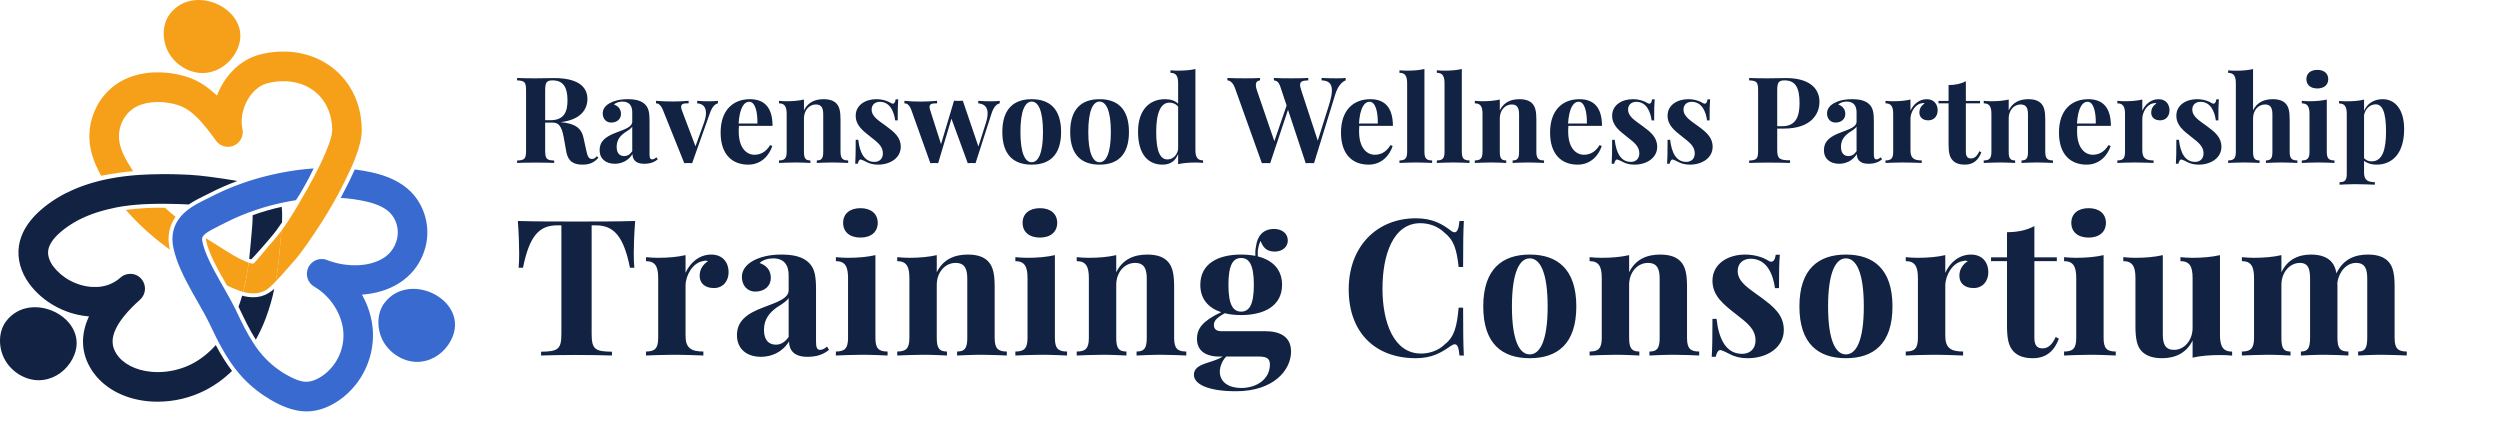
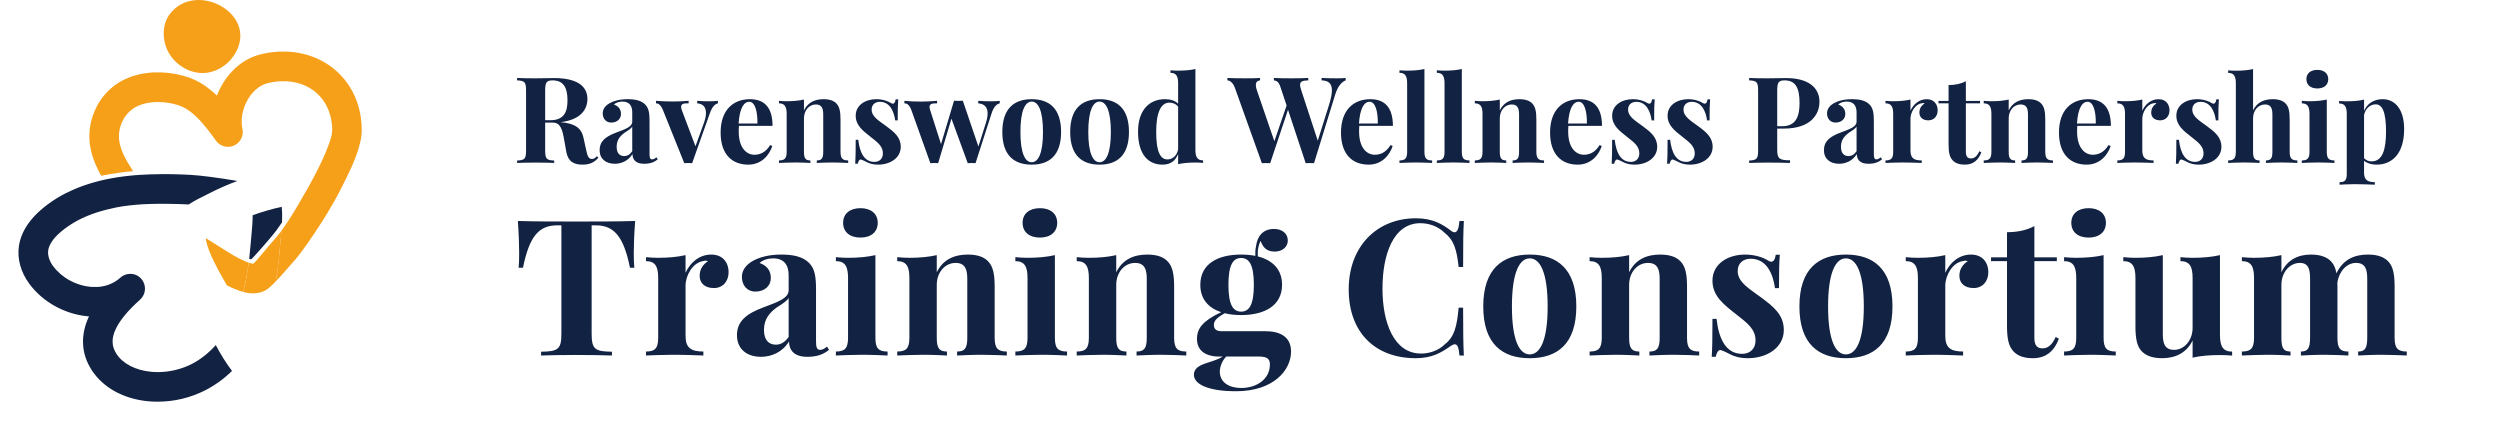
<svg xmlns="http://www.w3.org/2000/svg" width="740" height="126" viewBox="0 0 740 126" fill="none">
  <path d="M176.651 46.237C176.2 46.775 175.818 47.052 175.211 47.052C174.327 47.052 173.928 46.393 173.529 44.502L172.731 40.842C172.106 37.894 170.216 36.523 165.914 36.159H165.896C172.124 35.448 173.876 32.169 173.876 29.29C173.876 25.387 170.649 23.114 164.04 23.114C163.138 23.114 160.779 23.184 158.455 23.184C156.46 23.184 154.257 23.149 153.06 23.08V23.791C155.298 23.895 155.714 24.259 155.714 26.844V44.468C155.714 47.052 155.315 47.416 153.06 47.521V48.232C154.257 48.162 156.391 48.128 158.663 48.128C160.64 48.128 162.757 48.162 164.04 48.232V47.521C161.785 47.416 161.369 47.052 161.369 44.468V36.298H163.676C165.896 36.298 166.469 38.379 166.989 41.345L167.614 44.884C168.151 47.85 169.869 48.735 172.419 48.735C174.5 48.735 175.87 48.128 177.137 46.671L176.651 46.237ZM163.572 23.791C166.798 23.791 167.978 25.959 167.978 29.689C167.978 32.95 167.093 35.586 162.895 35.586H161.369V26.844C161.369 24.398 161.751 23.791 163.572 23.791ZM185.792 29.359C183.399 29.359 181.664 29.862 180.398 30.573C179.236 31.25 178.403 32.239 178.403 33.54C178.403 35.101 179.374 36.28 180.918 36.28C182.67 36.28 183.815 35.205 183.815 33.73C183.815 32.291 182.982 31.371 181.716 30.938C182.358 30.313 183.399 30.07 184.249 30.07C186.348 30.07 187.145 31.389 187.145 33.245V36.02C187.145 37.547 185.099 38.223 182.479 39.212C179.184 40.426 177.484 41.866 177.484 44.433C177.484 47.018 179.322 48.475 181.976 48.475C183.971 48.475 186.001 47.59 187.215 45.595C187.232 47.122 188.03 48.475 190.632 48.475C192.436 48.475 193.616 48.041 194.691 47.174L194.327 46.567C193.928 46.879 193.529 47.174 193.026 47.174C192.453 47.174 192.263 46.74 192.263 45.595V35.933C192.263 33.453 192.037 32.03 190.996 30.955C189.851 29.775 188.082 29.359 185.792 29.359ZM187.145 44.763C186.4 45.821 185.619 46.202 184.752 46.202C183.485 46.202 182.531 45.404 182.531 43.444C182.531 41.311 183.694 40.148 184.943 39.229C186.139 38.483 186.816 38.015 187.145 37.477V44.763ZM209.782 29.984C208.846 29.984 207.458 29.949 206.365 29.845V30.591C207.961 30.695 208.967 31.579 208.967 33.418C208.967 34.181 208.794 35.118 208.412 36.246L205.862 43.306L201.786 32.516C201.664 32.152 201.612 31.857 201.612 31.614C201.612 30.573 202.636 30.591 203.833 30.591V29.845C202.41 29.966 200.676 30.036 199.218 30.036C197.241 30.036 195.68 29.966 194.171 29.845V30.591C194.674 30.591 195.489 30.764 196.235 32.586L202.549 48.301C202.948 48.267 203.329 48.249 203.711 48.249C204.093 48.249 204.492 48.267 204.873 48.301L210.077 33.644C210.806 31.527 211.621 30.816 212.506 30.591V29.845C211.899 29.949 210.736 29.984 209.782 29.984ZM223.295 45.803C221.04 45.803 218.664 43.878 218.664 38.934C218.664 38.362 218.681 37.772 218.733 37.252H228.672C228.672 31.683 226.14 29.359 221.994 29.359C216.946 29.359 213.304 32.638 213.304 39.229C213.304 45.717 216.703 48.735 221.491 48.735C225.429 48.735 227.753 45.873 228.603 43.201L227.961 42.959C226.521 45.318 224.717 45.803 223.295 45.803ZM221.786 30.122C223.52 30.122 224.266 33.106 224.197 36.575H218.629C218.924 31.978 220.19 30.122 221.786 30.122ZM243.764 29.359C241.266 29.359 239.149 30.261 237.97 32.672V29.463C236.478 29.81 234.761 29.966 232.783 29.966C232.072 29.966 231.326 29.914 230.58 29.845V30.591C232.298 30.591 232.853 31.597 232.853 33.73V44.936C232.853 46.913 232.228 47.486 230.58 47.486V48.232C231.517 48.197 233.651 48.093 235.472 48.093C237.207 48.093 239.045 48.197 239.878 48.232V47.486C238.473 47.486 237.97 46.913 237.97 44.936V35.031C237.97 32.69 239.496 30.92 241.491 30.92C243.26 30.92 243.677 32.117 243.677 33.886V44.936C243.677 46.913 243.174 47.486 241.769 47.486V48.232C242.636 48.197 244.561 48.093 246.383 48.093C248.117 48.093 250.164 48.197 251.066 48.232V47.486C249.418 47.486 248.794 46.913 248.794 44.936V35.361C248.794 32.95 248.464 31.649 247.684 30.747C246.955 29.914 245.793 29.359 243.764 29.359ZM259.392 29.359C256.166 29.359 253.287 31.094 253.287 34.251C253.287 37.113 255.42 38.726 257.745 40.547C259.791 42.143 261.335 43.306 261.335 45.387C261.335 47.208 260.069 47.92 258.837 47.92C255.854 47.92 254.483 45.231 254.05 41.38H253.287C253.287 44.971 253.252 46.948 253.148 48.475H253.894C254.067 47.711 254.362 47.208 254.761 47.208C254.813 47.208 254.865 47.226 254.917 47.243C255.42 47.399 255.923 47.659 256.565 47.989C257.363 48.423 258.473 48.735 259.895 48.735C263.556 48.735 266.626 46.705 266.626 43.462C266.626 40.651 264.752 39.125 262.376 37.373C260.19 35.742 258.005 34.563 258.005 32.429C258.005 30.972 259.046 30.14 260.416 30.14C263.451 30.14 264.614 33.019 264.978 35.639H265.724C265.724 32.481 265.759 30.747 265.88 29.394H265.117C264.995 30.279 264.7 30.695 264.284 30.695C264.093 30.695 263.885 30.608 263.642 30.452C262.948 30.001 261.387 29.359 259.392 29.359ZM293.2 29.984C292.246 29.984 290.65 29.949 289.558 29.845V30.591C291.275 30.73 292.333 31.614 292.333 33.574C292.333 34.303 292.194 35.188 291.865 36.246L289.61 43.375L284.995 29.81C284.544 29.845 284.076 29.862 283.625 29.862C283.209 29.862 282.81 29.845 282.411 29.81H282.394L278.543 42.664L275.334 32.603C275.212 32.221 275.143 31.892 275.143 31.649C275.143 30.643 276.08 30.591 277.38 30.591V29.845C275.958 29.966 274.206 30.07 272.749 30.07C270.772 30.07 269.21 30.001 267.701 29.845V30.591C268.204 30.591 269.072 30.712 269.765 32.586L275.386 48.301C275.767 48.267 276.149 48.249 276.548 48.249C276.929 48.249 277.311 48.267 277.693 48.301L281.63 35.118L286.453 48.301C286.834 48.267 287.216 48.249 287.597 48.249C287.979 48.249 288.378 48.267 288.76 48.301L293.478 33.644C294.172 31.493 295.022 30.816 295.924 30.591V29.845C295.299 29.949 294.154 29.984 293.2 29.984ZM305.377 29.359C300.277 29.359 296.687 32.03 296.687 39.056C296.687 46.098 300.277 48.735 305.377 48.735C310.494 48.735 314.085 46.098 314.085 39.056C314.085 32.03 310.494 29.359 305.377 29.359ZM305.377 30.07C307.32 30.07 308.725 32.707 308.725 39.056C308.725 45.422 307.32 48.024 305.377 48.024C303.452 48.024 302.047 45.422 302.047 39.056C302.047 32.707 303.452 30.07 305.377 30.07ZM325.464 29.359C320.364 29.359 316.774 32.03 316.774 39.056C316.774 46.098 320.364 48.735 325.464 48.735C330.581 48.735 334.172 46.098 334.172 39.056C334.172 32.03 330.581 29.359 325.464 29.359ZM325.464 30.07C327.407 30.07 328.812 32.707 328.812 39.056C328.812 45.422 327.407 48.024 325.464 48.024C323.539 48.024 322.134 45.422 322.134 39.056C322.134 32.707 323.539 30.07 325.464 30.07ZM353.843 20.426C352.368 20.773 350.651 20.912 348.656 20.912C347.945 20.912 347.199 20.877 346.453 20.807V21.553C348.17 21.553 348.725 22.559 348.725 24.693V30.695C347.771 29.741 346.418 29.359 344.805 29.359C340.243 29.359 336.861 32.533 336.861 38.969C336.861 45.734 339.879 48.735 344.111 48.735C346.418 48.735 347.91 47.642 348.725 45.595V48.596C350.217 48.249 351.934 48.11 353.912 48.11C354.623 48.11 355.369 48.145 356.115 48.215V47.469C354.398 47.469 353.843 46.462 353.843 44.346V20.426ZM345.586 47.191C343.539 47.191 342.221 45.109 342.238 39.038C342.221 33.175 343.695 30.383 346.141 30.383C347.147 30.383 348.084 30.747 348.725 31.579V44.208C348.396 46.081 347.043 47.191 345.586 47.191ZM395.612 23.184C394.138 23.184 392.785 23.149 391.189 23.08V23.791C393.149 23.843 394.242 24.624 394.242 26.757C394.242 27.798 393.982 29.151 393.444 30.886L390.061 41.64L385.187 26.774C384.944 26.063 384.823 25.526 384.823 25.109C384.823 24.034 385.656 23.86 387.251 23.791V23.08C386.124 23.149 384.216 23.184 382.134 23.184C380.313 23.184 378.37 23.149 377.069 23.08V23.791C377.815 23.843 378.509 24.225 378.995 25.699L380.833 31.233L377.208 41.796L372.056 26.774C371.848 26.185 371.727 25.647 371.727 25.179C371.727 24.433 372.056 23.912 372.975 23.791V23.08C372.039 23.149 370.495 23.184 368.604 23.184C366.8 23.184 364.719 23.149 363.314 23.08V23.791C363.99 23.826 364.927 24.346 365.551 26.063L373.513 48.301C373.895 48.284 374.294 48.267 374.727 48.267C375.161 48.267 375.595 48.284 375.976 48.301L381.25 32.499L386.488 48.301C386.87 48.284 387.269 48.267 387.702 48.267C388.136 48.267 388.57 48.284 388.951 48.301L395.213 28.006C396.029 25.317 397.295 24.19 398.318 23.791V23.08C397.607 23.149 396.653 23.184 395.612 23.184ZM406.922 45.803C404.667 45.803 402.291 43.878 402.291 38.934C402.291 38.362 402.308 37.772 402.36 37.252H412.299C412.299 31.683 409.767 29.359 405.621 29.359C400.573 29.359 396.931 32.638 396.931 39.229C396.931 45.717 400.33 48.735 405.118 48.735C409.056 48.735 411.38 45.873 412.23 43.201L411.588 42.959C410.148 45.318 408.344 45.803 406.922 45.803ZM405.413 30.122C407.147 30.122 407.893 33.106 407.824 36.575H402.256C402.551 31.978 403.817 30.122 405.413 30.122ZM421.632 20.426C420.157 20.773 418.423 20.912 416.445 20.912C415.734 20.912 414.988 20.877 414.242 20.807V21.553C415.959 21.553 416.514 22.559 416.514 24.693V44.936C416.514 46.913 415.907 47.486 414.242 47.486V48.232C415.196 48.197 417.312 48.093 419.168 48.093C421.007 48.093 423.002 48.197 423.904 48.232V47.486C422.256 47.486 421.632 46.913 421.632 44.936V20.426ZM432.698 20.426C431.224 20.773 429.489 20.912 427.512 20.912C426.801 20.912 426.055 20.877 425.309 20.807V21.553C427.026 21.553 427.581 22.559 427.581 24.693V44.936C427.581 46.913 426.974 47.486 425.309 47.486V48.232C426.263 48.197 428.379 48.093 430.235 48.093C432.074 48.093 434.069 48.197 434.971 48.232V47.486C433.323 47.486 432.698 46.913 432.698 44.936V20.426ZM449.732 29.359C447.235 29.359 445.118 30.261 443.939 32.672V29.463C442.447 29.81 440.73 29.966 438.752 29.966C438.041 29.966 437.295 29.914 436.549 29.845V30.591C438.267 30.591 438.822 31.597 438.822 33.73V44.936C438.822 46.913 438.197 47.486 436.549 47.486V48.232C437.486 48.197 439.62 48.093 441.441 48.093C443.176 48.093 445.014 48.197 445.847 48.232V47.486C444.442 47.486 443.939 46.913 443.939 44.936V35.031C443.939 32.69 445.465 30.92 447.46 30.92C449.229 30.92 449.646 32.117 449.646 33.886V44.936C449.646 46.913 449.143 47.486 447.738 47.486V48.232C448.605 48.197 450.53 48.093 452.352 48.093C454.086 48.093 456.133 48.197 457.035 48.232V47.486C455.387 47.486 454.763 46.913 454.763 44.936V35.361C454.763 32.95 454.433 31.649 453.653 30.747C452.924 29.914 451.762 29.359 449.732 29.359ZM468.813 45.803C466.558 45.803 464.182 43.878 464.182 38.934C464.182 38.362 464.199 37.772 464.251 37.252H474.191C474.191 31.683 471.658 29.359 467.512 29.359C462.465 29.359 458.822 32.638 458.822 39.229C458.822 45.717 462.222 48.735 467.009 48.735C470.947 48.735 473.271 45.873 474.121 43.201L473.479 42.959C472.04 45.318 470.236 45.803 468.813 45.803ZM467.304 30.122C469.039 30.122 469.785 33.106 469.715 36.575H464.147C464.442 31.978 465.708 30.122 467.304 30.122ZM483.297 29.359C480.071 29.359 477.192 31.094 477.192 34.251C477.192 37.113 479.325 38.726 481.649 40.547C483.696 42.143 485.24 43.306 485.24 45.387C485.24 47.208 483.974 47.92 482.742 47.92C479.759 47.92 478.388 45.231 477.955 41.38H477.192C477.192 44.971 477.157 46.948 477.053 48.475H477.799C477.972 47.711 478.267 47.208 478.666 47.208C478.718 47.208 478.77 47.226 478.822 47.243C479.325 47.399 479.828 47.659 480.47 47.989C481.268 48.423 482.378 48.735 483.8 48.735C487.46 48.735 490.531 46.705 490.531 43.462C490.531 40.651 488.657 39.125 486.281 37.373C484.095 35.742 481.91 34.563 481.91 32.429C481.91 30.972 482.95 30.14 484.321 30.14C487.356 30.14 488.519 33.019 488.883 35.639H489.629C489.629 32.481 489.663 30.747 489.785 29.394H489.022C488.9 30.279 488.605 30.695 488.189 30.695C487.998 30.695 487.79 30.608 487.547 30.452C486.853 30.001 485.292 29.359 483.297 29.359ZM499.707 29.359C496.48 29.359 493.601 31.094 493.601 34.251C493.601 37.113 495.735 38.726 498.059 40.547C500.106 42.143 501.65 43.306 501.65 45.387C501.65 47.208 500.383 47.92 499.152 47.92C496.168 47.92 494.798 45.231 494.364 41.38H493.601C493.601 44.971 493.566 46.948 493.462 48.475H494.208C494.382 47.711 494.676 47.208 495.075 47.208C495.127 47.208 495.18 47.226 495.232 47.243C495.735 47.399 496.238 47.659 496.879 47.989C497.677 48.423 498.788 48.735 500.21 48.735C503.87 48.735 506.94 46.705 506.94 43.462C506.94 40.651 505.067 39.125 502.69 37.373C500.505 35.742 498.319 34.563 498.319 32.429C498.319 30.972 499.36 30.14 500.73 30.14C503.766 30.14 504.928 33.019 505.292 35.639H506.038C506.038 32.481 506.073 30.747 506.194 29.394H505.431C505.31 30.279 505.015 30.695 504.599 30.695C504.408 30.695 504.2 30.608 503.957 30.452C503.263 30.001 501.702 29.359 499.707 29.359ZM526.056 38.067H527.947C536.325 38.067 538.562 33.557 538.562 30.122C538.562 25.994 535.336 23.114 528.727 23.114C527.825 23.114 525.466 23.184 523.142 23.184C521.147 23.184 518.944 23.149 517.747 23.08V23.791C519.985 23.895 520.401 24.259 520.401 26.844V44.468C520.401 47.052 520.002 47.416 517.747 47.521V48.232C519.291 48.18 521.338 48.128 523.384 48.128C525.917 48.128 528.398 48.18 529.855 48.232V47.451C526.698 47.416 526.056 47.035 526.056 44.26V38.067ZM528.259 23.791C531.485 23.791 532.665 26.029 532.665 30.504C532.665 34.129 531.78 37.356 527.582 37.356H526.056V26.844C526.056 24.398 526.437 23.791 528.259 23.791ZM548.19 29.359C545.796 29.359 544.061 29.862 542.795 30.573C541.633 31.25 540.8 32.239 540.8 33.54C540.8 35.101 541.771 36.28 543.315 36.28C545.067 36.28 546.212 35.205 546.212 33.73C546.212 32.291 545.379 31.371 544.113 30.938C544.755 30.313 545.796 30.07 546.646 30.07C548.745 30.07 549.543 31.389 549.543 33.245V36.02C549.543 37.547 547.496 38.223 544.876 39.212C541.581 40.426 539.881 41.866 539.881 44.433C539.881 47.018 541.719 48.475 544.373 48.475C546.368 48.475 548.398 47.59 549.612 45.595C549.629 47.122 550.427 48.475 553.029 48.475C554.833 48.475 556.013 48.041 557.088 47.174L556.724 46.567C556.325 46.879 555.926 47.174 555.423 47.174C554.851 47.174 554.66 46.74 554.66 45.595V35.933C554.66 33.453 554.434 32.03 553.393 30.955C552.249 29.775 550.479 29.359 548.19 29.359ZM549.543 44.763C548.797 45.821 548.016 46.202 547.149 46.202C545.883 46.202 544.928 45.404 544.928 43.444C544.928 41.311 546.091 40.148 547.34 39.229C548.536 38.483 549.213 38.015 549.543 37.477V44.763ZM570.306 29.359C568.068 29.359 566.351 30.868 565.501 32.776V29.463C564.009 29.81 562.292 29.966 560.315 29.966C559.603 29.966 558.857 29.914 558.112 29.845V30.591C559.829 30.591 560.384 31.597 560.384 33.73V44.936C560.384 46.913 559.759 47.486 558.112 47.486V48.232C559.083 48.197 561.251 48.093 563.194 48.093C565.432 48.093 567.739 48.197 568.832 48.232V47.486C566.594 47.486 565.501 46.861 565.501 44.572V35.17C565.501 33.262 566.837 30.903 568.727 30.591C568.901 30.539 569.074 30.504 569.23 30.504C569.404 30.504 569.56 30.539 569.699 30.591C568.814 31.18 568.138 32.03 568.138 33.331C568.138 34.719 569.126 35.621 570.792 35.621C572.457 35.621 573.55 34.389 573.55 32.638C573.55 31.042 572.613 29.359 570.306 29.359ZM581.893 29.88V24.034C580.419 24.832 578.771 25.161 576.776 25.179V29.88H573.793V30.591H576.776V42.577C576.776 45.057 577.036 46.497 578.06 47.538C578.858 48.336 580.02 48.735 581.616 48.735C584.235 48.735 585.692 47.208 586.473 45.092L585.883 44.763C585.189 46.341 584.322 46.896 583.454 46.896C582.414 46.896 581.893 46.376 581.893 44.919V30.591H586.091V29.88H581.893ZM600.367 29.359C597.869 29.359 595.753 30.261 594.573 32.672V29.463C593.082 29.81 591.364 29.966 589.387 29.966C588.676 29.966 587.93 29.914 587.184 29.845V30.591C588.901 30.591 589.456 31.597 589.456 33.73V44.936C589.456 46.913 588.832 47.486 587.184 47.486V48.232C588.121 48.197 590.254 48.093 592.075 48.093C593.81 48.093 595.649 48.197 596.481 48.232V47.486C595.076 47.486 594.573 46.913 594.573 44.936V35.031C594.573 32.69 596.1 30.92 598.095 30.92C599.864 30.92 600.28 32.117 600.28 33.886V44.936C600.28 46.913 599.777 47.486 598.372 47.486V48.232C599.239 48.197 601.165 48.093 602.986 48.093C604.721 48.093 606.768 48.197 607.67 48.232V47.486C606.022 47.486 605.397 46.913 605.397 44.936V35.361C605.397 32.95 605.068 31.649 604.287 30.747C603.559 29.914 602.396 29.359 600.367 29.359ZM619.448 45.803C617.193 45.803 614.816 43.878 614.816 38.934C614.816 38.362 614.834 37.772 614.886 37.252H624.825C624.825 31.683 622.293 29.359 618.147 29.359C613.099 29.359 609.456 32.638 609.456 39.229C609.456 45.717 612.856 48.735 617.644 48.735C621.581 48.735 623.906 45.873 624.756 43.201L624.114 42.959C622.674 45.318 620.87 45.803 619.448 45.803ZM617.939 30.122C619.673 30.122 620.419 33.106 620.35 36.575H614.782C615.077 31.978 616.343 30.122 617.939 30.122ZM638.928 29.359C636.69 29.359 634.973 30.868 634.123 32.776V29.463C632.631 29.81 630.914 29.966 628.936 29.966C628.225 29.966 627.479 29.914 626.733 29.845V30.591C628.45 30.591 629.006 31.597 629.006 33.73V44.936C629.006 46.913 628.381 47.486 626.733 47.486V48.232C627.705 48.197 629.873 48.093 631.816 48.093C634.053 48.093 636.36 48.197 637.453 48.232V47.486C635.215 47.486 634.123 46.861 634.123 44.572V35.17C634.123 33.262 635.458 30.903 637.349 30.591C637.523 30.539 637.696 30.504 637.852 30.504C638.026 30.504 638.182 30.539 638.32 30.591C637.436 31.18 636.759 32.03 636.759 33.331C636.759 34.719 637.748 35.621 639.413 35.621C641.079 35.621 642.171 34.389 642.171 32.638C642.171 31.042 641.235 29.359 638.928 29.359ZM650.307 29.359C647.08 29.359 644.201 31.094 644.201 34.251C644.201 37.113 646.334 38.726 648.659 40.547C650.706 42.143 652.249 43.306 652.249 45.387C652.249 47.208 650.983 47.92 649.752 47.92C646.768 47.92 645.398 45.231 644.964 41.38H644.201C644.201 44.971 644.166 46.948 644.062 48.475H644.808C644.981 47.711 645.276 47.208 645.675 47.208C645.727 47.208 645.779 47.226 645.831 47.243C646.334 47.399 646.837 47.659 647.479 47.989C648.277 48.423 649.387 48.735 650.81 48.735C654.47 48.735 657.54 46.705 657.54 43.462C657.54 40.651 655.667 39.125 653.29 37.373C651.105 35.742 648.919 34.563 648.919 32.429C648.919 30.972 649.96 30.14 651.33 30.14C654.366 30.14 655.528 33.019 655.892 35.639H656.638C656.638 32.481 656.673 30.747 656.794 29.394H656.031C655.91 30.279 655.615 30.695 655.198 30.695C655.008 30.695 654.799 30.608 654.557 30.452C653.863 30.001 652.302 29.359 650.307 29.359ZM666.907 20.443C665.433 20.79 663.715 20.929 661.721 20.929C661.027 20.929 660.281 20.894 659.535 20.825V21.571C661.252 21.571 661.807 22.577 661.807 24.693V44.936C661.807 46.913 661.183 47.486 659.535 47.486V48.232C660.472 48.197 662.605 48.093 664.427 48.093C666.161 48.093 668 48.197 668.832 48.232V47.486C667.427 47.486 666.907 46.913 666.907 44.936V35.031C666.907 32.62 668.486 30.92 670.446 30.92C672.215 30.92 672.631 32.117 672.631 33.886V44.936C672.631 46.913 672.128 47.486 670.723 47.486V48.232C671.591 48.197 673.516 48.093 675.337 48.093C677.072 48.093 679.119 48.197 680.021 48.232V47.486C678.373 47.486 677.748 46.913 677.748 44.936V35.361C677.748 32.95 677.419 31.649 676.638 30.747C675.91 29.914 674.748 29.359 672.718 29.359C670.22 29.359 668.087 30.244 666.907 32.655V20.443ZM685.936 20.686C683.941 20.686 682.692 21.727 682.692 23.427C682.692 25.144 683.941 26.185 685.936 26.185C687.896 26.185 689.162 25.144 689.162 23.427C689.162 21.727 687.896 20.686 685.936 20.686ZM688.729 29.463C687.237 29.81 685.519 29.966 683.542 29.966C682.831 29.966 682.085 29.914 681.339 29.845V30.591C683.056 30.591 683.611 31.597 683.611 33.73V44.936C683.611 46.913 682.987 47.486 681.339 47.486V48.232C682.276 48.197 684.409 48.093 686.248 48.093C688.104 48.093 690.099 48.197 691.001 48.232V47.486C689.336 47.486 688.729 46.913 688.729 44.936V29.463ZM705.277 29.359C702.762 29.359 700.749 30.556 699.761 32.811V29.481C698.286 29.845 696.552 29.984 694.574 29.984C693.863 29.984 693.117 29.949 692.371 29.88V30.625C694.089 30.625 694.644 31.614 694.644 33.748V51.493C694.644 53.384 694.071 53.921 692.51 53.921V54.667C693.395 54.633 695.251 54.511 696.985 54.511C699.396 54.511 701.756 54.633 702.952 54.667V53.921C700.958 53.921 699.761 53.349 699.761 51.146V47.59C700.645 48.336 701.946 48.735 703.403 48.735C708.382 48.735 711.626 45.127 711.626 38.223C711.626 32.308 708.885 29.359 705.277 29.359ZM702.016 47.764C701.062 47.764 700.281 47.416 699.761 46.809V34.025C700.194 32.013 701.634 30.886 703.195 30.886C705.051 30.886 706.266 32.88 706.266 38.917C706.266 44.381 705.173 47.764 702.016 47.764ZM188.007 65.408C182.926 65.573 175.703 65.573 170.677 65.573C165.651 65.573 158.372 65.573 153.291 65.408C153.566 69.225 153.676 73.098 153.676 74.966C153.676 76.641 153.621 78.206 153.511 79.25H154.802C156.725 69.747 159.636 66.699 164.937 66.699H166.172V98.805C166.172 103.392 165.156 104.051 160.158 104.106V105.232C162.382 105.149 166.282 105.067 170.43 105.067C174.577 105.067 178.751 105.149 181.141 105.232V104.106C176.142 104.051 175.126 103.392 175.126 98.805V66.699H176.362C181.608 66.699 184.574 69.775 186.469 79.25H187.76C187.65 78.206 187.595 76.641 187.595 74.966C187.595 73.098 187.705 69.225 188.007 65.408ZM210.532 75.35C206.989 75.35 204.27 77.74 202.924 80.761V75.515C200.562 76.064 197.843 76.311 194.712 76.311C193.586 76.311 192.405 76.229 191.224 76.119V77.3C193.943 77.3 194.822 78.893 194.822 82.271V100.013C194.822 103.144 193.833 104.051 191.224 104.051V105.232C192.762 105.177 196.195 105.012 199.271 105.012C202.814 105.012 206.467 105.177 208.197 105.232V104.051C204.654 104.051 202.924 103.062 202.924 99.437V84.551C202.924 81.53 205.039 77.794 208.032 77.3C208.307 77.218 208.582 77.163 208.829 77.163C209.104 77.163 209.351 77.218 209.57 77.3C208.17 78.234 207.099 79.58 207.099 81.639C207.099 83.837 208.664 85.265 211.301 85.265C213.937 85.265 215.668 83.315 215.668 80.541C215.668 78.014 214.185 75.35 210.532 75.35ZM231.299 75.35C227.508 75.35 224.762 76.147 222.757 77.273C220.917 78.344 219.599 79.909 219.599 81.969C219.599 84.441 221.137 86.308 223.581 86.308C226.355 86.308 228.168 84.606 228.168 82.271C228.168 79.992 226.849 78.536 224.844 77.849C225.861 76.861 227.508 76.476 228.854 76.476C232.178 76.476 233.441 78.564 233.441 81.502V85.897C233.441 88.314 230.2 89.385 226.053 90.95C220.835 92.873 218.143 95.152 218.143 99.217C218.143 103.309 221.054 105.616 225.256 105.616C228.415 105.616 231.628 104.216 233.551 101.057C233.578 103.474 234.842 105.616 238.961 105.616C241.818 105.616 243.685 104.93 245.388 103.556L244.811 102.595C244.18 103.09 243.548 103.556 242.751 103.556C241.845 103.556 241.543 102.87 241.543 101.057V85.759C241.543 81.832 241.186 79.58 239.538 77.877C237.725 76.009 234.924 75.35 231.299 75.35ZM233.441 99.739C232.26 101.414 231.024 102.018 229.651 102.018C227.646 102.018 226.135 100.755 226.135 97.651C226.135 94.273 227.975 92.433 229.953 90.978C231.848 89.797 232.919 89.055 233.441 88.204V99.739ZM254.702 61.618C251.544 61.618 249.566 63.266 249.566 65.957C249.566 68.676 251.544 70.324 254.702 70.324C257.806 70.324 259.811 68.676 259.811 65.957C259.811 63.266 257.806 61.618 254.702 61.618ZM259.124 75.515C256.762 76.064 254.043 76.311 250.912 76.311C249.786 76.311 248.605 76.229 247.424 76.119V77.3C250.143 77.3 251.022 78.893 251.022 82.271V100.013C251.022 103.144 250.033 104.051 247.424 104.051V105.232C248.907 105.177 252.285 105.012 255.197 105.012C258.135 105.012 261.294 105.177 262.722 105.232V104.051C260.085 104.051 259.124 103.144 259.124 100.013V75.515ZM286.455 75.35C282.5 75.35 279.149 76.778 277.282 80.596V75.515C274.92 76.064 272.201 76.311 269.07 76.311C267.944 76.311 266.763 76.229 265.582 76.119V77.3C268.301 77.3 269.18 78.893 269.18 82.271V100.013C269.18 103.144 268.191 104.051 265.582 104.051V105.232C267.065 105.177 270.443 105.012 273.327 105.012C276.073 105.012 278.985 105.177 280.303 105.232V104.051C278.078 104.051 277.282 103.144 277.282 100.013V84.331C277.282 80.623 279.699 77.822 282.857 77.822C285.659 77.822 286.318 79.717 286.318 82.518V100.013C286.318 103.144 285.521 104.051 283.297 104.051V105.232C284.67 105.177 287.718 105.012 290.602 105.012C293.349 105.012 296.59 105.177 298.018 105.232V104.051C295.409 104.051 294.42 103.144 294.42 100.013V84.853C294.42 81.035 293.898 78.975 292.662 77.547C291.509 76.229 289.668 75.35 286.455 75.35ZM307.826 61.618C304.668 61.618 302.69 63.266 302.69 65.957C302.69 68.676 304.668 70.324 307.826 70.324C310.93 70.324 312.935 68.676 312.935 65.957C312.935 63.266 310.93 61.618 307.826 61.618ZM312.248 75.515C309.886 76.064 307.167 76.311 304.036 76.311C302.91 76.311 301.729 76.229 300.548 76.119V77.3C303.267 77.3 304.146 78.893 304.146 82.271V100.013C304.146 103.144 303.157 104.051 300.548 104.051V105.232C302.031 105.177 305.409 105.012 308.321 105.012C311.259 105.012 314.418 105.177 315.846 105.232V104.051C313.209 104.051 312.248 103.144 312.248 100.013V75.515ZM339.579 75.35C335.624 75.35 332.273 76.778 330.406 80.596V75.515C328.044 76.064 325.325 76.311 322.194 76.311C321.068 76.311 319.887 76.229 318.706 76.119V77.3C321.425 77.3 322.304 78.893 322.304 82.271V100.013C322.304 103.144 321.315 104.051 318.706 104.051V105.232C320.189 105.177 323.567 105.012 326.451 105.012C329.197 105.012 332.109 105.177 333.427 105.232V104.051C331.202 104.051 330.406 103.144 330.406 100.013V84.331C330.406 80.623 332.823 77.822 335.981 77.822C338.783 77.822 339.442 79.717 339.442 82.518V100.013C339.442 103.144 338.645 104.051 336.421 104.051V105.232C337.794 105.177 340.842 105.012 343.726 105.012C346.473 105.012 349.714 105.177 351.142 105.232V104.051C348.533 104.051 347.544 103.144 347.544 100.013V84.853C347.544 81.035 347.022 78.975 345.786 77.547C344.633 76.229 342.792 75.35 339.579 75.35ZM361.609 98.036C360.099 98.036 359.302 97.459 359.302 96.168C359.302 94.74 360.621 93.834 362.516 92.708C363.971 93.092 365.619 93.257 367.377 93.257C374.298 93.257 379.489 90.483 379.489 84.304C379.489 79.689 376.633 76.998 372.321 75.899C372.293 75.597 372.293 75.295 372.293 74.993C372.293 74.718 372.293 74.444 372.321 74.169C372.486 72.933 372.76 71.972 373.145 71.313C373.859 73.29 374.957 74.471 377.347 74.471C379.544 74.471 381.192 73.098 381.192 71.203C381.192 69.088 379.489 67.77 377.1 67.77C373.749 67.77 372.128 70.022 371.771 72.961C371.579 73.867 371.524 74.801 371.579 75.735C370.288 75.487 368.86 75.35 367.377 75.35C360.456 75.35 355.293 78.097 355.293 84.304C355.293 88.533 357.709 91.17 361.472 92.406C356.116 94.933 354.304 97.13 354.304 100.316C354.304 104.792 358.451 105.534 360.593 105.534H361.912C358.918 107.594 353.397 107.374 353.397 110.944C353.397 113.636 357.38 115.806 365.866 115.806C377.045 115.806 382.153 109.489 382.153 104.078C382.153 99.492 378.638 98.036 374.545 98.036H361.609ZM367.377 76.366C369.712 76.366 371.14 78.289 371.14 84.304C371.14 90.318 369.712 92.241 367.377 92.241C365.043 92.241 363.614 90.318 363.614 84.304C363.614 78.289 365.043 76.366 367.377 76.366ZM367.377 114.845C363.834 114.845 361.06 113.197 361.06 109.983C361.06 108.775 361.664 106.797 362.983 105.534H372.65C375.205 105.534 375.891 106.358 375.891 107.868C375.891 112.29 371.909 114.845 367.377 114.845ZM419.128 64.611C407.428 64.611 399.216 73.07 399.216 85.649C399.216 98.53 407.153 106.028 419.073 106.028C423.907 106.028 426.708 104.325 429.455 102.375C429.922 102.073 430.306 101.909 430.636 101.909C431.432 101.909 431.789 102.925 432.009 105.232H433.3C433.135 102.238 433.08 98.201 433.08 91.06H431.762C431.24 96.553 430.553 99.684 427.642 101.936C425.829 103.749 423.11 104.655 420.638 104.655C412.591 104.655 409.213 95.509 409.213 85.43C409.213 75.487 412.344 66.067 420.419 66.067C423.083 66.067 425.664 67.028 427.532 68.841C430.443 71.148 431.157 73.867 431.762 79.03H433.08C433.08 72.164 433.135 68.292 433.3 65.408H432.009C431.789 67.715 431.35 68.758 430.553 68.758C430.251 68.758 429.867 68.594 429.455 68.264C426.983 66.369 424.072 64.611 419.128 64.611ZM452.803 75.35C444.729 75.35 439.043 79.58 439.043 90.703C439.043 101.854 444.729 106.028 452.803 106.028C460.905 106.028 466.591 101.854 466.591 90.703C466.591 79.58 460.905 75.35 452.803 75.35ZM452.803 76.476C455.879 76.476 458.104 80.651 458.104 90.703C458.104 100.783 455.879 104.902 452.803 104.902C449.755 104.902 447.53 100.783 447.53 90.703C447.53 80.651 449.755 76.476 452.803 76.476ZM491.395 75.35C487.44 75.35 484.089 76.778 482.222 80.596V75.515C479.86 76.064 477.141 76.311 474.01 76.311C472.884 76.311 471.703 76.229 470.522 76.119V77.3C473.241 77.3 474.12 78.893 474.12 82.271V100.013C474.12 103.144 473.131 104.051 470.522 104.051V105.232C472.005 105.177 475.383 105.012 478.267 105.012C481.013 105.012 483.924 105.177 485.243 105.232V104.051C483.018 104.051 482.222 103.144 482.222 100.013V84.331C482.222 80.623 484.639 77.822 487.797 77.822C490.598 77.822 491.258 79.717 491.258 82.518V100.013C491.258 103.144 490.461 104.051 488.236 104.051V105.232C489.61 105.177 492.658 105.012 495.542 105.012C498.289 105.012 501.529 105.177 502.958 105.232V104.051C500.348 104.051 499.36 103.144 499.36 100.013V84.853C499.36 81.035 498.838 78.975 497.602 77.547C496.448 76.229 494.608 75.35 491.395 75.35ZM516.556 75.35C511.448 75.35 506.889 78.097 506.889 83.095C506.889 87.627 510.267 90.181 513.947 93.065C517.188 95.592 519.632 97.432 519.632 100.728C519.632 103.611 517.627 104.737 515.677 104.737C510.953 104.737 508.784 100.48 508.097 94.383H506.889C506.889 100.068 506.834 103.199 506.669 105.616H507.85C508.124 104.408 508.591 103.611 509.223 103.611C509.305 103.611 509.388 103.639 509.47 103.666C510.267 103.913 511.063 104.325 512.079 104.847C513.343 105.534 515.101 106.028 517.353 106.028C523.148 106.028 528.009 102.815 528.009 97.679C528.009 93.23 525.043 90.813 521.28 88.039C517.82 85.457 514.359 83.59 514.359 80.211C514.359 77.904 516.007 76.586 518.177 76.586C522.983 76.586 524.823 81.145 525.4 85.292H526.581C526.581 80.294 526.636 77.547 526.828 75.405H525.62C525.427 76.806 524.96 77.465 524.301 77.465C523.999 77.465 523.67 77.328 523.285 77.08C522.186 76.366 519.715 75.35 516.556 75.35ZM546.387 75.35C538.312 75.35 532.627 79.58 532.627 90.703C532.627 101.854 538.312 106.028 546.387 106.028C554.489 106.028 560.174 101.854 560.174 90.703C560.174 79.58 554.489 75.35 546.387 75.35ZM546.387 76.476C549.463 76.476 551.687 80.651 551.687 90.703C551.687 100.783 549.463 104.902 546.387 104.902C543.338 104.902 541.113 100.783 541.113 90.703C541.113 80.651 543.338 76.476 546.387 76.476ZM583.413 75.35C579.87 75.35 577.151 77.74 575.805 80.761V75.515C573.443 76.064 570.724 76.311 567.593 76.311C566.467 76.311 565.286 76.229 564.105 76.119V77.3C566.824 77.3 567.703 78.893 567.703 82.271V100.013C567.703 103.144 566.714 104.051 564.105 104.051V105.232C565.643 105.177 569.076 105.012 572.152 105.012C575.695 105.012 579.348 105.177 581.078 105.232V104.051C577.535 104.051 575.805 103.062 575.805 99.437V84.551C575.805 81.53 577.92 77.794 580.913 77.3C581.188 77.218 581.463 77.163 581.71 77.163C581.984 77.163 582.232 77.218 582.451 77.3C581.051 78.234 579.98 79.58 579.98 81.639C579.98 83.837 581.545 85.265 584.182 85.265C586.818 85.265 588.549 83.315 588.549 80.541C588.549 78.014 587.065 75.35 583.413 75.35ZM602.175 76.174V66.918C599.84 68.182 597.231 68.704 594.073 68.731V76.174H589.349V77.3H594.073V96.278C594.073 100.206 594.484 102.485 596.105 104.133C597.368 105.397 599.208 106.028 601.735 106.028C605.882 106.028 608.189 103.611 609.425 100.261L608.492 99.739C607.393 102.238 606.02 103.117 604.646 103.117C602.999 103.117 602.175 102.293 602.175 99.986V77.3H608.821V76.174H602.175ZM618.245 61.618C615.087 61.618 613.109 63.266 613.109 65.957C613.109 68.676 615.087 70.324 618.245 70.324C621.349 70.324 623.354 68.676 623.354 65.957C623.354 63.266 621.349 61.618 618.245 61.618ZM622.667 75.515C620.305 76.064 617.586 76.311 614.455 76.311C613.329 76.311 612.148 76.229 610.967 76.119V77.3C613.686 77.3 614.565 78.893 614.565 82.271V100.013C614.565 103.144 613.576 104.051 610.967 104.051V105.232C612.45 105.177 615.828 105.012 618.739 105.012C621.678 105.012 624.837 105.177 626.265 105.232V104.051C623.628 104.051 622.667 103.144 622.667 100.013V75.515ZM657.111 75.515C654.777 76.064 652.03 76.311 648.899 76.311C647.773 76.311 646.592 76.229 645.411 76.119V77.3C648.13 77.3 649.009 78.893 649.009 82.271V97.047C649.009 100.755 646.537 103.556 643.544 103.556C640.742 103.556 640.193 101.634 640.193 98.832V75.515C637.831 76.064 635.112 76.311 631.981 76.311C630.855 76.311 629.674 76.229 628.493 76.119V77.3C631.212 77.3 632.091 78.893 632.091 82.271V96.525C632.091 100.233 632.558 102.403 633.794 103.804C634.975 105.122 636.842 106.028 639.946 106.028C643.818 106.028 647.169 104.545 649.009 100.783V105.864C651.344 105.314 654.09 105.094 657.221 105.094C658.347 105.094 659.528 105.149 660.709 105.259V104.078C657.99 104.078 657.111 102.485 657.111 99.135V75.515ZM708.804 84.853C708.804 81.145 708.337 78.975 707.073 77.547C705.92 76.229 704.052 75.35 700.921 75.35C697.131 75.35 693.643 76.614 691.583 80.898C691.336 79.442 690.869 78.371 690.155 77.547C689.002 76.229 687.106 75.35 684.003 75.35C680.295 75.35 677.054 76.861 675.297 80.596V75.515C672.935 76.064 670.216 76.311 667.085 76.311C665.959 76.311 664.778 76.229 663.597 76.119V77.3C666.316 77.3 667.194 78.893 667.194 82.271V100.013C667.194 103.144 666.206 104.051 663.597 104.051V105.232C665.08 105.177 668.458 105.012 671.342 105.012C673.951 105.012 676.725 105.177 677.988 105.232V104.051C675.983 104.051 675.297 103.144 675.297 100.013V84.331C675.297 80.623 677.741 77.822 680.762 77.822C683.316 77.822 683.783 79.717 683.783 82.518V100.013C683.783 103.144 683.042 104.051 681.064 104.051V105.232C682.383 105.177 685.294 105.012 688.04 105.012C690.649 105.012 693.78 105.177 695.126 105.232V104.051C692.709 104.051 691.885 103.144 691.885 100.013V84.853L691.858 83.699C692.297 80.404 694.604 77.822 697.351 77.822C700.152 77.822 700.702 79.717 700.702 82.518V100.013C700.702 103.144 699.988 104.051 698.01 104.051V105.232C699.328 105.177 702.24 105.012 704.986 105.012C707.733 105.012 710.973 105.177 712.402 105.232V104.051C709.792 104.051 708.804 103.144 708.804 100.013V84.853Z" fill="#122242" />
-   <path d="M113.719 89.781C111.458 92.848 111.466 97.633 113.544 101.218C115.622 104.802 119.55 107.07 123.339 107.118C127.129 107.166 130.669 105.099 132.783 101.913C140.797 89.82 121.417 79.335 113.719 89.781Z" fill="#386ACF" />
-   <path d="M81.184 85.506C80.624 85.984 80.026 86.416 79.397 86.798C78.057 87.597 76.523 88.01 74.964 87.99C73.851 87.976 72.745 87.819 71.673 87.522C71.343 88.646 70.986 89.735 70.602 90.789C70.701 90.989 70.801 91.189 70.895 91.389C72.381 94.496 73.899 97.679 75.721 100.544C76.887 98.451 77.892 96.273 78.728 94.028C79.76 91.253 80.581 88.404 81.184 85.506Z" fill="#122242" />
  <path d="M83.515 63.283C83.504 62.592 83.456 61.903 83.373 61.217C80.463 61.862 77.596 62.691 74.79 63.7C74.79 65.355 74.614 68.011 74.242 71.664C74.173 72.348 74.112 72.937 74.077 73.38C73.985 74.489 73.882 75.555 73.767 76.578C74.003 76.664 74.201 76.727 74.363 76.773C75.188 75.997 79.07 71.603 80.711 69.585C81.082 69.211 82.096 67.864 83.485 65.818C83.517 64.89 83.527 64.045 83.515 63.283Z" fill="#122242" />
-   <path d="M50.086 72.94C49.523 69.703 50.172 66.719 51.964 64.186C50.864 63.304 49.813 62.402 48.812 61.482C46.902 61.465 45.081 61.495 43.365 61.571C41.198 61.682 39.16 61.871 37.233 62.139C38.379 63.45 39.586 64.73 40.856 65.98C41.376 66.493 41.907 67.002 42.451 67.505C43.534 68.511 44.662 69.499 45.834 70.467C46.418 70.952 47.015 71.433 47.623 71.911C48.486 72.585 49.37 73.251 50.277 73.908C50.209 73.584 50.145 73.261 50.086 72.94Z" fill="#F6A01A" />
-   <path d="M121.445 56.593C118.722 53.945 114.985 52.114 110.021 51.015C108.406 50.656 106.733 50.373 105.021 50.159C104.031 52.407 102.817 54.871 101.379 57.551C101.202 57.892 101.02 58.233 100.839 58.576C103.292 58.722 105.731 59.059 108.132 59.584C111.465 60.322 113.825 61.404 115.348 62.894C117.35 64.845 118.218 68.025 117.51 70.797C116.802 73.569 115.2 75.547 112.628 76.879H112.615C112.486 76.946 112.358 77.01 112.227 77.071L112.08 77.136C111.991 77.177 111.904 77.219 111.813 77.257C111.757 77.282 111.697 77.303 111.64 77.328L111.389 77.429L111.197 77.5C111.116 77.53 111.032 77.561 110.955 77.589L110.75 77.657C110.669 77.684 110.585 77.712 110.509 77.737L110.298 77.8L110.054 77.873L109.837 77.929C109.755 77.952 109.672 77.973 109.591 77.993C109.511 78.013 109.441 78.03 109.367 78.046L109.119 78.104L108.89 78.15C108.806 78.167 108.725 78.185 108.639 78.2L108.406 78.242L108.152 78.285L107.916 78.319L107.659 78.356L107.418 78.385L107.159 78.415L106.914 78.437L106.654 78.46L106.406 78.477C106.318 78.477 106.231 78.49 106.142 78.493L105.893 78.505L105.627 78.515H105.376H105.107H104.841H104.592L104.325 78.506L104.074 78.498L103.805 78.483L103.554 78.468L103.282 78.447L103.031 78.427L102.758 78.399L102.506 78.372L102.234 78.339C102.149 78.329 102.068 78.319 101.981 78.306L101.709 78.266L101.454 78.228L101.182 78.182L100.93 78.137L100.656 78.084L100.403 78.035L100.129 77.973C100.045 77.955 99.964 77.939 99.88 77.919L99.601 77.851L99.36 77.79L99.076 77.714L98.84 77.649L98.553 77.565L98.322 77.497C98.223 77.467 98.127 77.434 98.03 77.402L97.805 77.331C97.7 77.296 97.596 77.258 97.49 77.222L97.294 77.154C97.147 77.101 96.998 77.045 96.851 76.989L96.787 76.964L96.589 76.893L96.528 76.874L96.391 76.831L96.313 76.811L96.189 76.78L96.105 76.763L95.99 76.739L95.902 76.725L95.788 76.707L95.699 76.697L95.587 76.686H95.496H95.387H95.193C95.103 76.686 95.014 76.689 94.925 76.696H94.867C94.79 76.696 94.712 76.709 94.636 76.719H94.587C94.498 76.732 94.41 76.747 94.323 76.765L94.265 76.778C94.189 76.795 94.113 76.815 94.039 76.836L93.994 76.848C93.91 76.873 93.829 76.899 93.742 76.929L93.686 76.951C93.611 76.979 93.537 77.008 93.466 77.04L93.428 77.055C93.347 77.091 93.263 77.131 93.187 77.172L93.134 77.202C93.063 77.24 92.994 77.28 92.925 77.321L92.895 77.34C92.819 77.388 92.745 77.437 92.672 77.49L92.621 77.526C92.553 77.576 92.489 77.626 92.425 77.679L92.403 77.697C92.334 77.755 92.266 77.816 92.2 77.877L92.154 77.924C92.094 77.983 92.034 78.045 91.976 78.108L91.961 78.124C91.9 78.192 91.842 78.261 91.784 78.334L91.743 78.387C91.688 78.459 91.633 78.532 91.578 78.606V78.616C91.527 78.693 91.477 78.781 91.43 78.856L91.396 78.917C91.35 79 91.304 79.082 91.263 79.172C90.788 80.169 90.706 81.309 91.034 82.364C91.362 83.419 92.075 84.311 93.03 84.862C97.906 87.676 101.37 93.167 101.653 98.531C101.931 103.828 99.228 108.987 94.765 111.678C93.336 112.54 92.009 112.985 90.819 113.002H90.541L90.413 112.994H90.292L90.162 112.98L90.038 112.967L89.903 112.949L89.777 112.931L89.639 112.906L89.508 112.883L89.365 112.853L89.233 112.823L89.084 112.788L88.949 112.754L88.797 112.712L88.658 112.673L88.493 112.623L88.355 112.58L88.19 112.525L88.048 112.476L87.883 112.414L87.737 112.361L87.564 112.292L87.415 112.234C87.356 112.211 87.295 112.184 87.236 112.158L87.087 112.097L86.896 112.012L86.75 111.946L86.524 111.842L86.405 111.786C86.295 111.734 86.184 111.68 86.075 111.62L86.052 111.608C82.821 109.989 79.94 107.746 77.574 105.01C76.945 104.28 76.354 103.52 75.791 102.719C75.549 102.375 75.311 102.022 75.078 101.668C73.147 98.727 71.566 95.46 70.033 92.252L69.868 91.889C69.703 91.547 69.537 91.201 69.356 90.853C68.47 89.101 67.438 87.273 66.35 85.365C66.276 85.233 66.2 85.102 66.124 84.968L65.271 83.467C62.894 79.269 60.465 74.746 59.856 71.236C59.804 71.019 59.796 70.794 59.833 70.574C59.869 70.355 59.949 70.144 60.067 69.956C60.29 69.627 60.569 69.34 60.892 69.109C61.666 68.511 62.939 67.798 64.962 66.8C65.484 66.542 66.025 66.275 66.558 66C67.273 65.631 68.004 65.275 68.742 64.931C69.072 64.777 69.402 64.628 69.732 64.481C70.227 64.26 70.727 64.045 71.231 63.834C71.881 63.565 72.537 63.304 73.198 63.051L73.276 63.023C73.994 62.75 74.719 62.49 75.45 62.242C75.664 62.169 75.877 62.096 76.093 62.025C76.533 61.88 76.973 61.74 77.413 61.605L78.003 61.424C78.466 61.287 78.93 61.153 79.397 61.022L79.932 60.876C80.42 60.745 80.908 60.619 81.396 60.499C81.99 60.352 82.587 60.213 83.185 60.082L83.831 59.941L84.313 59.842C84.684 59.767 85.056 59.694 85.427 59.625C86.152 59.489 86.877 59.365 87.602 59.251C87.98 58.688 88.346 58.115 88.701 57.543C89.128 56.816 89.56 56.069 89.997 55.303C90.461 54.486 90.893 53.705 91.302 52.953C91.897 51.815 92.413 50.76 92.839 49.861L92.344 49.896C92.123 49.913 91.901 49.929 91.684 49.949L91.16 49.994L90.5 50.057L89.975 50.111C89.751 50.135 89.526 50.161 89.304 50.186L88.787 50.247C88.554 50.275 88.323 50.305 88.092 50.337L87.597 50.401C87.343 50.436 87.089 50.474 86.835 50.512C86.693 50.533 86.551 50.552 86.409 50.575C86.016 50.634 85.625 50.697 85.232 50.764L84.973 50.81C84.662 50.863 84.354 50.917 84.043 50.975C83.888 51.004 83.735 51.035 83.58 51.065C83.339 51.109 83.096 51.156 82.855 51.204L82.345 51.31C82.119 51.356 81.893 51.402 81.667 51.452C81.49 51.489 81.315 51.528 81.14 51.568C80.919 51.616 80.7 51.666 80.48 51.717L79.947 51.843L79.287 52C79.11 52.045 78.932 52.088 78.755 52.134C78.537 52.189 78.318 52.245 78.095 52.3L77.572 52.438C77.349 52.498 77.128 52.561 76.912 52.622L76.407 52.763L75.69 52.963L75.227 53.1L74.784 53.238L74.391 53.359L74.061 53.46C73.678 53.581 73.299 53.706 72.919 53.832L72.576 53.95L72.52 53.969C72.272 54.054 72.025 54.135 71.775 54.226L71.332 54.392L70.642 54.643C70.477 54.701 70.326 54.762 70.17 54.822C69.95 54.903 69.732 54.987 69.509 55.07L69.027 55.261L68.39 55.515L67.908 55.712L67.278 55.977L66.806 56.179L66.185 56.459C66.033 56.527 65.882 56.593 65.731 56.662C65.513 56.76 65.296 56.861 65.071 56.962L64.65 57.159C64.411 57.271 64.173 57.387 63.936 57.503L63.589 57.669C63.237 57.834 62.889 58.018 62.543 58.195L62.369 58.284C62.018 58.463 61.655 58.644 61.277 58.831L61.084 58.925L60.872 59.031L60.455 59.238L60.027 59.451C59.882 59.524 59.737 59.597 59.592 59.673C59.311 59.818 59.029 59.965 58.747 60.117C58.581 60.201 58.43 60.282 58.271 60.378C58.113 60.474 57.941 60.563 57.776 60.659C57.987 60.679 58.204 60.699 58.425 60.722C58.204 60.699 57.987 60.679 57.776 60.659L57.474 60.838C57.297 60.944 57.121 61.053 56.946 61.169C56.68 61.335 56.419 61.513 56.16 61.696C55.54 62.13 54.952 62.609 54.401 63.129C54.317 63.21 54.236 63.294 54.152 63.375C53.95 63.577 53.76 63.784 53.579 63.994C53.327 64.287 53.089 64.593 52.867 64.91C51.286 67.18 50.722 69.849 51.217 72.742C51.343 73.467 51.513 74.198 51.712 74.936C51.877 75.531 52.064 76.127 52.273 76.725C53.759 80.986 56.234 85.353 58.504 89.321C59.811 91.615 61.046 93.78 61.952 95.678C62.632 97.103 63.342 98.584 64.097 100.082C64.286 100.455 64.479 100.827 64.673 101.201C66.053 103.836 67.615 106.497 69.499 108.98C69.736 109.288 69.975 109.594 70.221 109.897C70.467 110.2 70.693 110.471 70.935 110.754C71.514 111.426 72.119 112.077 72.751 112.707L72.771 112.726C74.192 114.131 75.727 115.416 77.359 116.569C77.504 116.673 77.651 116.776 77.8 116.878C79.191 117.839 80.647 118.701 82.159 119.457C85.283 121.014 88.1 121.774 90.741 121.774H90.943C93.696 121.733 96.495 120.865 99.263 119.195C106.462 114.856 110.816 106.562 110.379 98.068C110.181 94.301 109.032 90.57 107.144 87.214C107.55 87.184 107.953 87.146 108.354 87.1C111.336 86.755 114.16 85.941 116.627 84.672C121.414 82.189 124.654 78.149 125.977 72.968C127.468 67.152 125.687 60.727 121.445 56.593Z" fill="#386ACF" />
  <path d="M72.879 82.44C73.159 80.964 73.404 79.41 73.612 77.751C73.305 77.649 72.937 77.508 72.501 77.321C72.006 77.108 71.422 76.835 70.737 76.479L70.326 76.262C70.051 76.115 69.775 75.963 69.5 75.805C69.225 75.647 68.95 75.489 68.675 75.329C67.85 74.844 67.025 74.335 66.244 73.839C65.853 73.592 65.472 73.342 65.103 73.114L64.369 72.659L63.44 72.061C62.945 71.75 62.506 71.469 62.1 71.224C61.739 71.003 61.381 70.782 61.027 70.562C60.985 70.632 60.959 70.71 60.951 70.79C60.942 70.871 60.95 70.953 60.976 71.03C61.624 74.762 64.537 79.875 67.111 84.39L67.163 84.481C68.359 85.098 69.597 85.628 70.869 86.067C71.242 86.193 71.611 86.305 71.976 86.398C72.306 85.132 72.61 83.816 72.874 82.425L72.879 82.44Z" fill="#F6A01A" />
  <path d="M82.93 72.551C83.095 70.972 83.222 69.55 83.32 68.263C82.189 69.784 80.941 71.212 79.689 72.639C78.561 73.932 77.512 75.317 76.363 76.585C76.198 76.785 76.018 76.982 75.85 77.162C75.536 77.526 75.024 78.096 74.859 78.068C74.795 78.058 74.711 78.043 74.614 78.021C74.273 77.958 73.938 77.868 73.612 77.752C73.404 79.407 73.159 80.964 72.879 82.441C72.615 83.826 72.314 85.142 71.981 86.413C72.953 86.681 73.955 86.824 74.963 86.836C76.312 86.857 77.641 86.502 78.801 85.812C79.512 85.383 80.527 84.438 81.607 83.318C82.102 80.521 82.493 77.497 82.773 74.104C82.81 73.74 82.866 73.189 82.93 72.551Z" fill="#F6A01A" />
  <path d="M106.767 34.472C106.696 34.022 106.614 33.576 106.519 33.135C106.425 32.695 106.321 32.259 106.204 31.831C105.916 30.768 105.553 29.727 105.118 28.716C104.859 28.116 104.576 27.53 104.268 26.958C103.654 25.819 102.941 24.736 102.135 23.724C101.048 22.359 99.803 21.129 98.425 20.06C98.26 19.934 98.095 19.811 97.93 19.691C97.885 19.657 97.841 19.624 97.795 19.593C97.656 19.492 97.517 19.394 97.377 19.297L97.285 19.234C97.12 19.119 96.954 19.009 96.778 18.903L96.654 18.825C96.515 18.737 96.375 18.649 96.233 18.565L96.106 18.489C95.931 18.385 95.755 18.284 95.576 18.184L95.499 18.141C95.344 18.057 95.187 17.976 95.028 17.891L94.888 17.819C94.71 17.727 94.53 17.638 94.35 17.552H94.338C94.152 17.463 93.965 17.377 93.776 17.294L93.637 17.233C93.472 17.163 93.317 17.095 93.157 17.029L93.058 16.989C92.866 16.912 92.675 16.837 92.482 16.766L92.366 16.723L91.871 16.557L91.737 16.513C91.541 16.447 91.343 16.382 91.143 16.322L91.089 16.306C90.907 16.251 90.724 16.198 90.541 16.14L90.395 16.101C90.204 16.049 90.011 15.999 89.816 15.952H89.79C89.585 15.902 89.38 15.857 89.174 15.813L89.032 15.783C88.867 15.746 88.686 15.712 88.511 15.68L88.398 15.659C88.192 15.622 87.984 15.588 87.776 15.554L87.656 15.538C87.491 15.511 87.307 15.486 87.132 15.465L86.984 15.445C86.773 15.42 86.563 15.397 86.352 15.376H86.301C86.108 15.357 85.913 15.341 85.716 15.328L85.551 15.316C85.363 15.305 85.173 15.294 84.985 15.286H84.909C84.698 15.286 84.485 15.273 84.272 15.27H83.716C83.551 15.27 83.371 15.27 83.198 15.27H82.909C82.716 15.27 82.524 15.286 82.333 15.296L82.102 15.309C81.833 15.328 81.564 15.349 81.293 15.376C81.26 15.376 81.229 15.376 81.196 15.386C80.958 15.409 80.72 15.435 80.483 15.465L80.215 15.501C80.031 15.526 79.848 15.552 79.666 15.581L79.364 15.63C79.189 15.66 79.012 15.69 78.835 15.723L78.537 15.78L77.976 15.897L77.715 15.953C77.444 16.016 77.172 16.081 76.899 16.15C73.99 16.898 71.273 18.514 69.008 20.785C68.437 21.359 67.899 21.967 67.399 22.605C67.198 22.863 67 23.128 66.808 23.398C66.617 23.668 66.43 23.944 66.251 24.226C65.98 24.648 65.722 25.082 65.478 25.528C65.234 25.974 65.006 26.426 64.795 26.885C64.584 27.344 64.388 27.808 64.207 28.276C63.254 27.356 62.237 26.505 61.164 25.73C60.068 24.936 58.902 24.246 57.68 23.668C57.264 23.472 56.839 23.291 56.405 23.123C56.188 23.039 55.968 22.958 55.745 22.883C55.522 22.809 55.298 22.734 55.072 22.665C54.846 22.595 54.654 22.542 54.445 22.483L54.265 22.435C54.1 22.39 53.935 22.347 53.781 22.307L53.616 22.264C53.405 22.213 53.195 22.162 52.984 22.115L52.89 22.095C52.708 22.054 52.527 22.016 52.343 21.98L52.157 21.943C51.992 21.91 51.827 21.878 51.649 21.849L51.51 21.824C51.297 21.788 51.084 21.754 50.873 21.723L50.731 21.703C50.566 21.678 50.391 21.657 50.223 21.635L50.035 21.612C49.851 21.59 49.666 21.571 49.483 21.552L49.391 21.543C49.178 21.523 48.965 21.506 48.752 21.49L48.587 21.48C48.422 21.468 48.257 21.46 48.092 21.451L47.907 21.443C47.696 21.433 47.483 21.427 47.272 21.422C47.069 21.422 46.866 21.422 46.664 21.422C46.522 21.422 46.384 21.422 46.243 21.422H45.933L45.494 21.44L45.207 21.455C45.042 21.463 44.885 21.476 44.725 21.488L44.484 21.506C44.248 21.526 44.012 21.549 43.778 21.576H43.768C42.17 21.753 40.597 22.101 39.074 22.613C38.828 22.696 38.585 22.784 38.344 22.877C37.864 23.059 37.396 23.258 36.94 23.476C36.262 23.797 35.605 24.158 34.971 24.558C34.142 25.082 33.358 25.675 32.63 26.332C32.099 26.813 31.596 27.325 31.127 27.867C30.891 28.138 30.664 28.416 30.445 28.694C30.225 28.972 30.014 29.269 29.813 29.567C29.1 30.607 28.492 31.716 27.997 32.877C27.855 33.208 27.723 33.539 27.599 33.881C27.476 34.224 27.363 34.562 27.259 34.907C27.155 35.253 27.061 35.599 26.977 35.949C26.934 36.124 26.895 36.299 26.857 36.475C26.782 36.827 26.718 37.18 26.662 37.536C26.606 37.892 26.563 38.248 26.53 38.605C26.477 39.141 26.449 39.679 26.446 40.217C26.446 40.755 26.462 41.294 26.507 41.829C26.576 42.65 26.696 43.466 26.868 44.272C27.177 45.698 27.619 47.092 28.189 48.435C28.238 48.552 28.288 48.671 28.339 48.789C28.491 49.143 28.654 49.499 28.826 49.858C28.941 50.097 29.061 50.339 29.184 50.583C29.247 50.705 29.309 50.828 29.375 50.95C29.56 51.305 29.757 51.664 29.965 52.029C33.09 51.401 36.248 50.944 39.424 50.662C39.212 50.348 39.003 50.032 38.798 49.714C38.366 49.042 37.983 48.416 37.643 47.821C37.125 46.93 36.664 46.007 36.263 45.058C36.117 44.703 35.984 44.355 35.867 44.014C35.749 43.673 35.648 43.339 35.565 43.011C35.44 42.536 35.345 42.053 35.281 41.566C35.259 41.409 35.243 41.252 35.23 41.096C35.214 40.905 35.204 40.715 35.2 40.525C35.176 38.991 35.499 37.471 36.146 36.081C36.703 34.859 37.502 33.764 38.493 32.86C40.595 30.96 43.659 30.202 46.745 30.202C48.709 30.206 50.662 30.496 52.543 31.061C52.821 31.144 53.093 31.24 53.368 31.346C55.115 32.036 56.696 33.183 58.204 34.643C60.175 36.553 62.019 38.996 63.935 41.65C64.003 41.745 64.075 41.834 64.148 41.92L64.209 41.99C64.273 42.062 64.339 42.134 64.409 42.202L64.445 42.24C64.526 42.316 64.61 42.39 64.694 42.46L64.758 42.513C64.829 42.569 64.902 42.622 64.975 42.678L65.036 42.72C65.126 42.781 65.218 42.837 65.313 42.885L65.373 42.916C65.452 42.96 65.537 43.001 65.613 43.041L65.689 43.075C65.788 43.12 65.889 43.161 65.991 43.198L66.026 43.209C66.118 43.243 66.213 43.272 66.307 43.297L66.389 43.32C66.488 43.345 66.589 43.368 66.689 43.388H66.711C66.817 43.408 66.926 43.421 67.033 43.433H67.12C67.21 43.441 67.301 43.446 67.393 43.448H67.455C67.561 43.448 67.668 43.448 67.776 43.438H67.845C67.954 43.438 68.063 43.418 68.175 43.4H68.206C68.309 43.381 68.411 43.36 68.513 43.335L68.573 43.32C68.678 43.294 68.784 43.263 68.888 43.226L68.952 43.203C69.06 43.165 69.169 43.123 69.274 43.075C69.507 42.971 69.731 42.845 69.943 42.701C70.047 42.63 70.147 42.556 70.243 42.476C70.436 42.32 70.615 42.147 70.778 41.96C71.019 41.682 71.225 41.374 71.39 41.045C71.446 40.934 71.496 40.823 71.542 40.714C71.633 40.485 71.705 40.249 71.758 40.008C71.892 39.391 71.892 38.751 71.758 38.133C71.19 35.548 71.72 32.413 73.178 29.747C73.529 29.107 73.934 28.498 74.387 27.926C74.609 27.648 74.84 27.385 75.077 27.137C75.315 26.889 75.561 26.655 75.813 26.437C76.062 26.222 76.321 26.021 76.591 25.834C76.723 25.741 76.858 25.654 76.993 25.569C77.26 25.405 77.535 25.255 77.819 25.121C78.231 24.925 78.661 24.77 79.103 24.656C79.288 24.608 79.474 24.563 79.661 24.522L79.836 24.482C79.964 24.453 80.093 24.427 80.222 24.403L80.42 24.363L80.798 24.297L80.981 24.265C81.143 24.241 81.305 24.218 81.466 24.196L81.534 24.186C81.716 24.163 81.897 24.143 82.079 24.125L82.244 24.108L82.625 24.078L82.82 24.065L83.186 24.047H83.369C83.518 24.047 83.666 24.047 83.815 24.047H83.906C84.099 24.047 84.292 24.047 84.483 24.057H84.637C84.785 24.063 84.934 24.072 85.082 24.081L85.233 24.093C85.422 24.108 85.612 24.125 85.799 24.146H85.862C86.027 24.166 86.192 24.189 86.357 24.212L86.512 24.237C86.664 24.26 86.814 24.287 86.966 24.315L87.071 24.335C87.255 24.369 87.436 24.409 87.618 24.451L87.733 24.479C87.879 24.514 88.022 24.55 88.166 24.59L88.311 24.629C88.476 24.677 88.641 24.727 88.816 24.78H88.837C89.012 24.836 89.184 24.897 89.356 24.959L89.491 25.01C89.625 25.06 89.757 25.113 89.889 25.166L90.014 25.217C90.179 25.286 90.344 25.359 90.509 25.435L90.582 25.472C90.721 25.536 90.859 25.606 90.996 25.675L91.132 25.748C91.264 25.816 91.392 25.889 91.521 25.962L91.607 26.011C91.76 26.101 91.912 26.193 92.062 26.288L92.173 26.361C92.29 26.437 92.404 26.515 92.518 26.594L92.643 26.682C92.789 26.784 92.932 26.89 93.073 26.999C94.332 27.982 95.4 29.189 96.223 30.559C96.362 30.788 96.492 31.021 96.618 31.26C96.743 31.498 96.86 31.741 96.973 31.988C97.085 32.234 97.189 32.484 97.288 32.741C97.588 33.523 97.823 34.328 97.989 35.149C98.075 35.566 98.144 35.993 98.199 36.427C98.291 37.166 98.337 37.911 98.336 38.656C98.31 39.273 98.211 39.884 98.042 40.477C98.014 40.59 97.983 40.705 97.95 40.825C97.882 41.065 97.808 41.321 97.722 41.589C97.636 41.857 97.544 42.142 97.44 42.44C97.179 43.186 96.857 44.026 96.468 44.957C96.233 45.517 95.975 46.11 95.692 46.736C95.527 47.111 95.342 47.499 95.154 47.895L95.091 48.029L94.824 48.587L94.419 49.414L94.243 49.779L94.726 49.759L94.243 49.78C93.819 50.631 93.356 51.527 92.855 52.468C92.713 52.738 92.566 53.009 92.416 53.286L92.285 53.527C91.587 54.861 90.787 56.308 89.907 57.755C89.666 58.178 89.423 58.601 89.179 59.024C88.935 59.447 88.692 59.869 88.45 60.29C87.992 61.075 87.529 61.859 87.056 62.635C86.264 63.941 85.446 65.229 84.581 66.482C84.175 67.071 83.755 67.655 83.338 68.228L83.31 68.263C83.213 69.55 83.082 70.972 82.92 72.551C82.856 73.188 82.8 73.74 82.77 74.099C82.49 77.492 82.11 80.516 81.603 83.313C82.072 82.829 82.556 82.32 83.033 81.79C85.04 79.59 86.951 77.288 87.375 76.902C89.052 74.925 92.326 70.352 95.429 65.449C96.476 63.794 97.502 62.099 98.438 60.456C98.593 60.184 98.745 59.916 98.895 59.648C99.094 59.297 99.29 58.946 99.48 58.602C99.498 58.571 99.513 58.541 99.531 58.511C99.804 58.016 100.069 57.528 100.328 57.048C101.741 54.348 102.969 51.775 103.794 50.02C103.933 49.722 104.059 49.447 104.172 49.193C104.215 49.095 104.256 48.999 104.297 48.901C104.512 48.397 104.717 47.908 104.906 47.425C105.086 46.97 105.256 46.525 105.413 46.101C105.492 45.884 105.568 45.671 105.643 45.459C105.789 45.037 105.924 44.627 106.049 44.227C106.111 44.027 106.171 43.83 106.227 43.635C106.397 43.052 106.542 42.495 106.659 41.963C106.918 40.878 107.058 39.768 107.077 38.653C107.082 37.253 106.979 35.855 106.767 34.472Z" fill="#F6A01A" />
  <path d="M56.828 107.701C56.613 107.81 56.395 107.916 56.178 108.02L55.966 108.116C55.816 108.186 55.664 108.253 55.511 108.318C55.43 108.354 55.346 108.389 55.263 108.422C55.12 108.483 54.974 108.541 54.829 108.599L54.575 108.697L54.114 108.862C54.039 108.889 53.963 108.917 53.885 108.942C53.684 109.011 53.479 109.076 53.274 109.141L53.192 109.165C52.959 109.237 52.725 109.303 52.489 109.367L52.284 109.419C52.119 109.462 51.954 109.505 51.777 109.544L51.52 109.602L51.054 109.7L50.787 109.751C50.622 109.781 50.469 109.809 50.31 109.836L50.062 109.875C49.869 109.905 49.678 109.932 49.485 109.956L49.338 109.975C49.095 110.004 48.854 110.029 48.612 110.051L48.419 110.066C48.24 110.079 48.062 110.092 47.884 110.102L47.621 110.114C47.456 110.114 47.306 110.125 47.148 110.129H46.874H46.684C46.552 110.129 46.418 110.129 46.286 110.129H46.214C45.986 110.129 45.756 110.114 45.529 110.102L45.364 110.092C45.133 110.077 44.901 110.061 44.672 110.039C40.153 109.612 36.35 107.648 34.498 104.783C32.988 102.446 32.939 100.12 34.333 97.24C35.58 94.673 37.974 91.805 41.447 88.715C42.314 87.942 42.84 86.856 42.909 85.695C42.978 84.534 42.585 83.393 41.815 82.523C41.764 82.465 41.711 82.409 41.658 82.358L41.6 82.301C41.564 82.267 41.528 82.23 41.492 82.197L41.421 82.134C41.386 82.104 41.353 82.075 41.317 82.046L41.239 81.984L41.138 81.906L41.054 81.846L40.952 81.777L40.866 81.72L40.762 81.657L40.673 81.606L40.567 81.55L40.475 81.502L40.368 81.452L40.273 81.409L40.163 81.365L40.069 81.328L39.955 81.287L39.861 81.255L39.74 81.221L39.65 81.196L39.516 81.163L39.437 81.146L39.224 81.106H39.174L39.009 81.085H38.927L38.79 81.073H38.701H38.572H38.517C38.401 81.073 38.284 81.078 38.166 81.088H38.144C38.024 81.098 37.905 81.115 37.786 81.136H37.771C37.654 81.158 37.537 81.184 37.422 81.216L37.38 81.226C37.27 81.257 37.159 81.292 37.05 81.333L37.001 81.351C36.893 81.391 36.786 81.437 36.682 81.485L36.631 81.51C36.527 81.562 36.425 81.618 36.322 81.676L36.279 81.702C36.175 81.765 36.075 81.831 35.976 81.904L35.948 81.926C35.844 82.004 35.743 82.091 35.646 82.171L35.634 82.181C35.547 82.258 35.459 82.333 35.37 82.407L35.286 82.475L35.102 82.623C35.071 82.649 35.038 82.672 35.007 82.697L34.827 82.833L34.734 82.899C34.665 82.948 34.596 82.998 34.526 83.044L34.464 83.088C34.373 83.149 34.282 83.208 34.191 83.265L34.129 83.304L33.917 83.432L33.823 83.486L33.64 83.589L33.541 83.644L33.35 83.743L33.266 83.786C33.081 83.879 32.898 83.963 32.713 84.043L32.627 84.079L32.435 84.157L32.336 84.195C32.275 84.22 32.212 84.243 32.151 84.264L32.057 84.299L31.845 84.372L31.782 84.392C31.689 84.422 31.597 84.451 31.506 84.478L31.445 84.496L31.232 84.556L31.14 84.579L30.955 84.625L30.859 84.648L30.669 84.69L30.587 84.708C30.407 84.746 30.229 84.777 30.052 84.806L29.97 84.819L29.785 84.845L29.692 84.859L29.516 84.88L29.428 84.89L29.227 84.91H29.169L28.913 84.93H28.855L28.661 84.94H28.576H28.412H28.004H27.728H27.644L27.324 84.926H27.281L27.005 84.908H26.923L26.626 84.882C25.987 84.815 25.354 84.708 24.729 84.561C24.399 84.482 24.069 84.394 23.739 84.296C23.437 84.203 23.138 84.104 22.843 83.995C22.617 83.912 22.392 83.829 22.169 83.73C22.029 83.672 21.889 83.611 21.75 83.548C21.508 83.438 21.27 83.324 21.034 83.203C20.92 83.145 20.806 83.086 20.694 83.025C18.758 81.996 17.069 80.558 15.742 78.809C14.587 77.258 14.056 75.52 14.28 74.046C14.524 72.437 15.742 70.603 17.71 68.88C17.93 68.685 18.156 68.494 18.388 68.308L18.532 68.19C18.752 68.01 18.978 67.834 19.21 67.66L19.331 67.573C19.542 67.415 19.755 67.26 19.971 67.109L20.083 67.03C20.317 66.868 20.555 66.709 20.794 66.553L20.959 66.449C21.204 66.291 21.45 66.138 21.699 65.99L21.739 65.967C21.978 65.823 22.222 65.684 22.466 65.548L22.631 65.456C22.879 65.318 23.127 65.186 23.383 65.055L23.536 64.979C23.767 64.862 23.998 64.747 24.233 64.635L24.358 64.575C24.615 64.453 24.875 64.335 25.137 64.221L25.328 64.137C25.593 64.022 25.857 63.91 26.124 63.806L26.213 63.771C26.461 63.672 26.709 63.575 26.959 63.48L27.152 63.408C27.418 63.309 27.684 63.215 27.953 63.122L28.141 63.057C28.383 62.975 28.636 62.892 28.874 62.818L29.012 62.773C29.285 62.687 29.559 62.607 29.837 62.525L30.059 62.46C30.334 62.382 30.612 62.304 30.884 62.232L31.019 62.197C31.268 62.131 31.514 62.068 31.772 62.007L31.983 61.955L32.619 61.808C33.138 61.675 33.68 61.553 34.246 61.439C34.493 61.388 34.741 61.338 35 61.291C35.429 61.212 35.87 61.139 36.321 61.07C38.904 60.693 41.508 60.465 44.117 60.389H44.16C44.459 60.376 44.758 60.366 45.057 60.356H45.273L46.153 60.335H46.318C46.585 60.335 46.852 60.325 47.12 60.323H47.285H48.333H49.245L49.255 60.332L50.135 60.343H50.322L51.19 60.361H51.282L52.089 60.383H52.254L53.103 60.413H53.268L54.035 60.444H54.152L54.978 60.482L55.166 60.492L55.859 60.529C57.414 59.476 59.076 58.653 60.601 57.9C61.108 57.652 61.591 57.415 62.042 57.18C64.704 55.812 67.446 54.608 70.253 53.572L69.65 53.46C64.613 52.601 59.304 51.919 56.437 51.763L55.56 51.717L55.328 51.705L54.517 51.669H54.423L53.542 51.632L53.294 51.624L52.519 51.596H52.373L51.479 51.571H51.231L50.465 51.554H50.287C49.984 51.554 49.681 51.551 49.376 51.545H49.142H48.361H47.836C45.535 51.566 43.456 51.639 41.582 51.75L41.343 51.766L40.973 51.791L40.655 51.814L40.293 51.844H40.229L39.98 51.864L39.577 51.899L39.216 51.932L38.679 51.983L38.369 52.016L38.007 52.054L37.677 52.091L37.331 52.13L37.001 52.17L36.641 52.217L36.327 52.256L35.705 52.341L35.406 52.385L35.036 52.438L34.706 52.49L34.368 52.544L34.038 52.599L33.698 52.657L33.368 52.713L32.978 52.784L32.5 52.875L32.086 52.955L31.765 53.021L31.422 53.092L31.092 53.162L30.752 53.236L30.674 53.254L30.427 53.309L30.069 53.393L29.768 53.465L29.492 53.532L29.163 53.615L28.87 53.691L28.506 53.787L28.194 53.872L27.849 53.968L27.535 54.055L27.182 54.16L26.886 54.247L26.721 54.299L26.413 54.393L26.056 54.506C25.916 54.552 25.774 54.597 25.634 54.645L25.346 54.741L24.988 54.863L24.696 54.966L24.336 55.095L24.056 55.197L23.646 55.353L23.424 55.437C23.222 55.515 23.021 55.595 22.821 55.676L22.577 55.777L22.192 55.942L21.925 56.056L21.56 56.222L21.298 56.339L20.905 56.518L20.679 56.624C20.481 56.717 20.283 56.811 20.085 56.909L19.92 56.99L19.476 57.185L19.241 57.308C19.114 57.372 18.989 57.438 18.863 57.505L18.622 57.635C18.495 57.703 18.37 57.773 18.243 57.844L18.022 57.968C17.857 58.059 17.692 58.152 17.54 58.245L17.429 58.309C17.236 58.423 17.043 58.539 16.852 58.657L16.66 58.776C16.528 58.857 16.398 58.941 16.266 59.024L16.048 59.165C15.924 59.244 15.799 59.33 15.675 59.41L15.465 59.55C15.326 59.643 15.19 59.739 15.051 59.835L14.896 59.943C14.707 60.075 14.521 60.209 14.336 60.345L14.207 60.441L13.778 60.762L13.587 60.911L13.22 61.197L13.022 61.363C12.897 61.462 12.773 61.565 12.649 61.667L12.476 61.811C12.298 61.96 12.121 62.112 11.945 62.266C11.73 62.455 11.52 62.644 11.316 62.836L11.276 62.874C8.087 65.856 6.143 69.246 5.612 72.717C5.031 76.548 6.13 80.57 8.706 84.039C12.638 89.336 18.997 92.906 25.72 93.597H25.776C25.965 93.617 26.154 93.634 26.343 93.649C23.731 99.202 24.006 104.695 27.146 109.553C30.489 114.725 36.575 118.085 43.842 118.772C44.774 118.859 45.715 118.902 46.648 118.902C51.568 118.901 56.417 117.735 60.804 115.501C63.696 113.999 66.35 112.075 68.678 109.793C66.868 107.381 65.261 104.822 63.874 102.143C61.761 104.495 59.376 106.391 56.828 107.701Z" fill="#122242" />
  <path d="M59.793 21.615C63.589 21.662 67.127 19.599 69.242 16.41C77.256 4.318 57.875 -6.167 50.175 4.278C47.914 7.343 47.922 12.128 50 15.715C52.078 19.302 56.003 21.567 59.793 21.615Z" fill="#F6A01A" />
-   <path d="M1.715 95.216C-0.546 98.283 -0.538 103.068 1.54 106.655C3.618 110.241 7.546 112.505 11.336 112.547C15.125 112.588 18.671 110.532 20.785 107.343C28.8 95.257 9.418 84.771 1.715 95.216Z" fill="#122242" />
</svg>